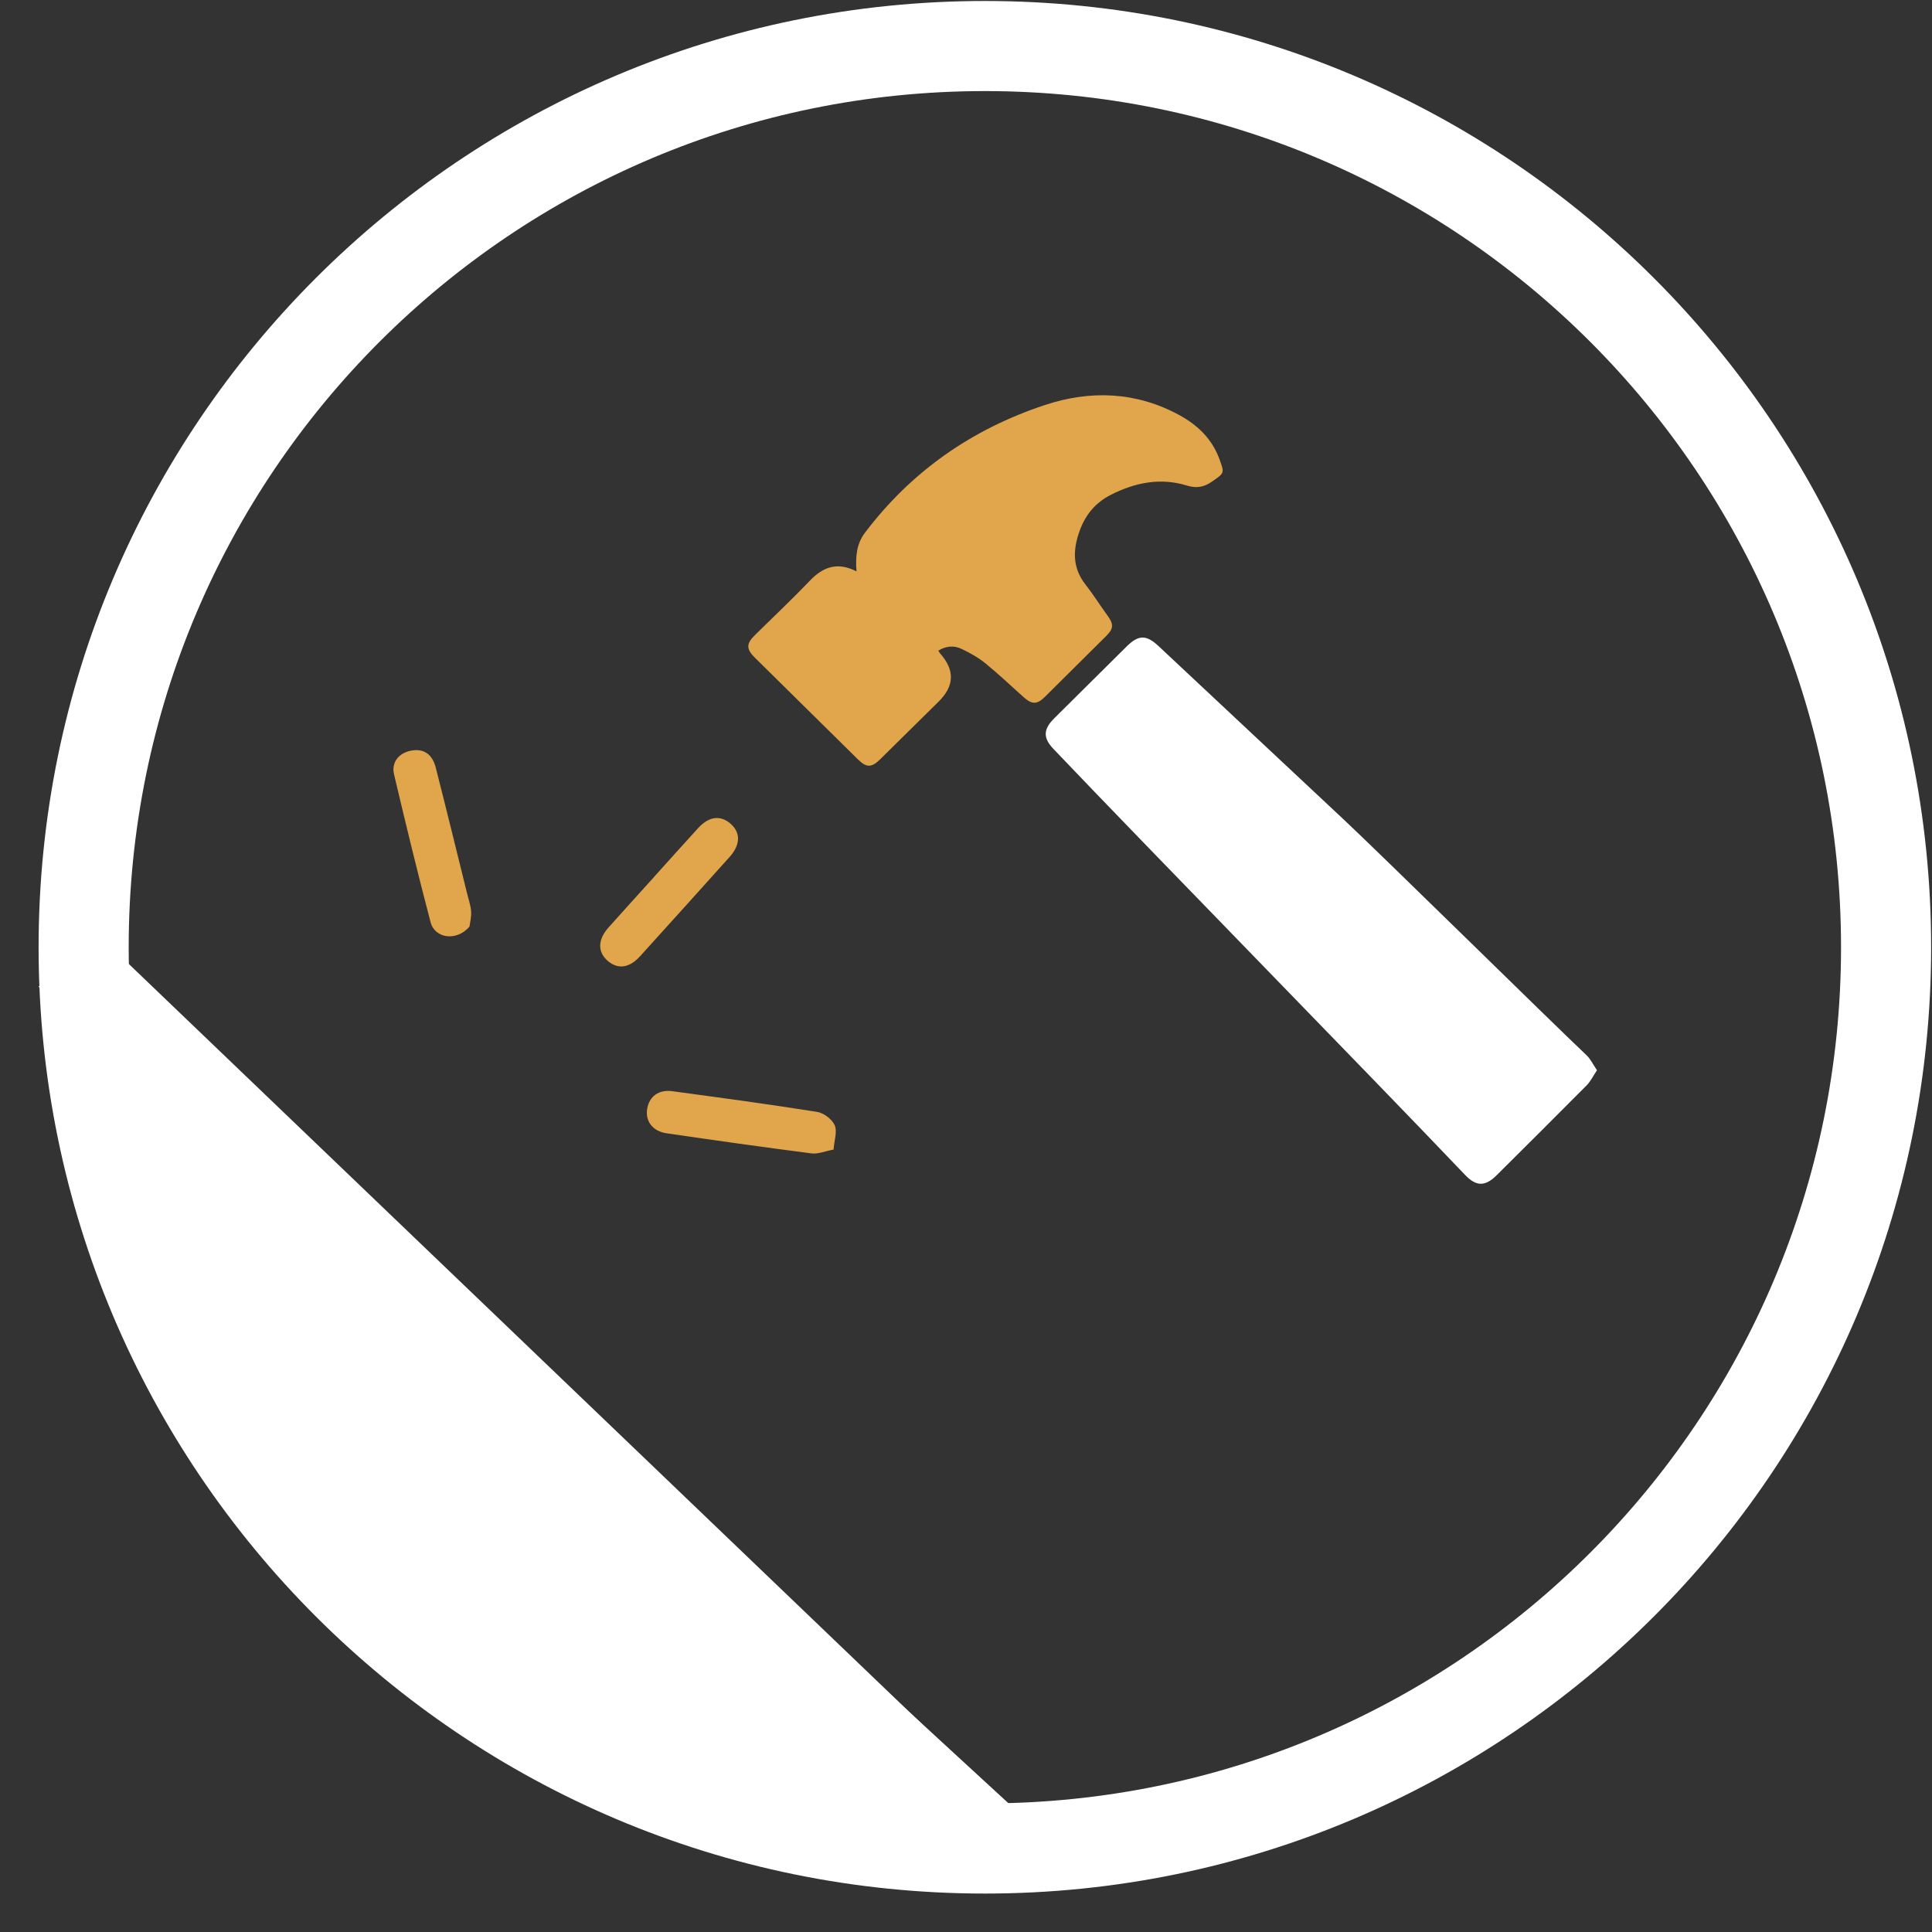
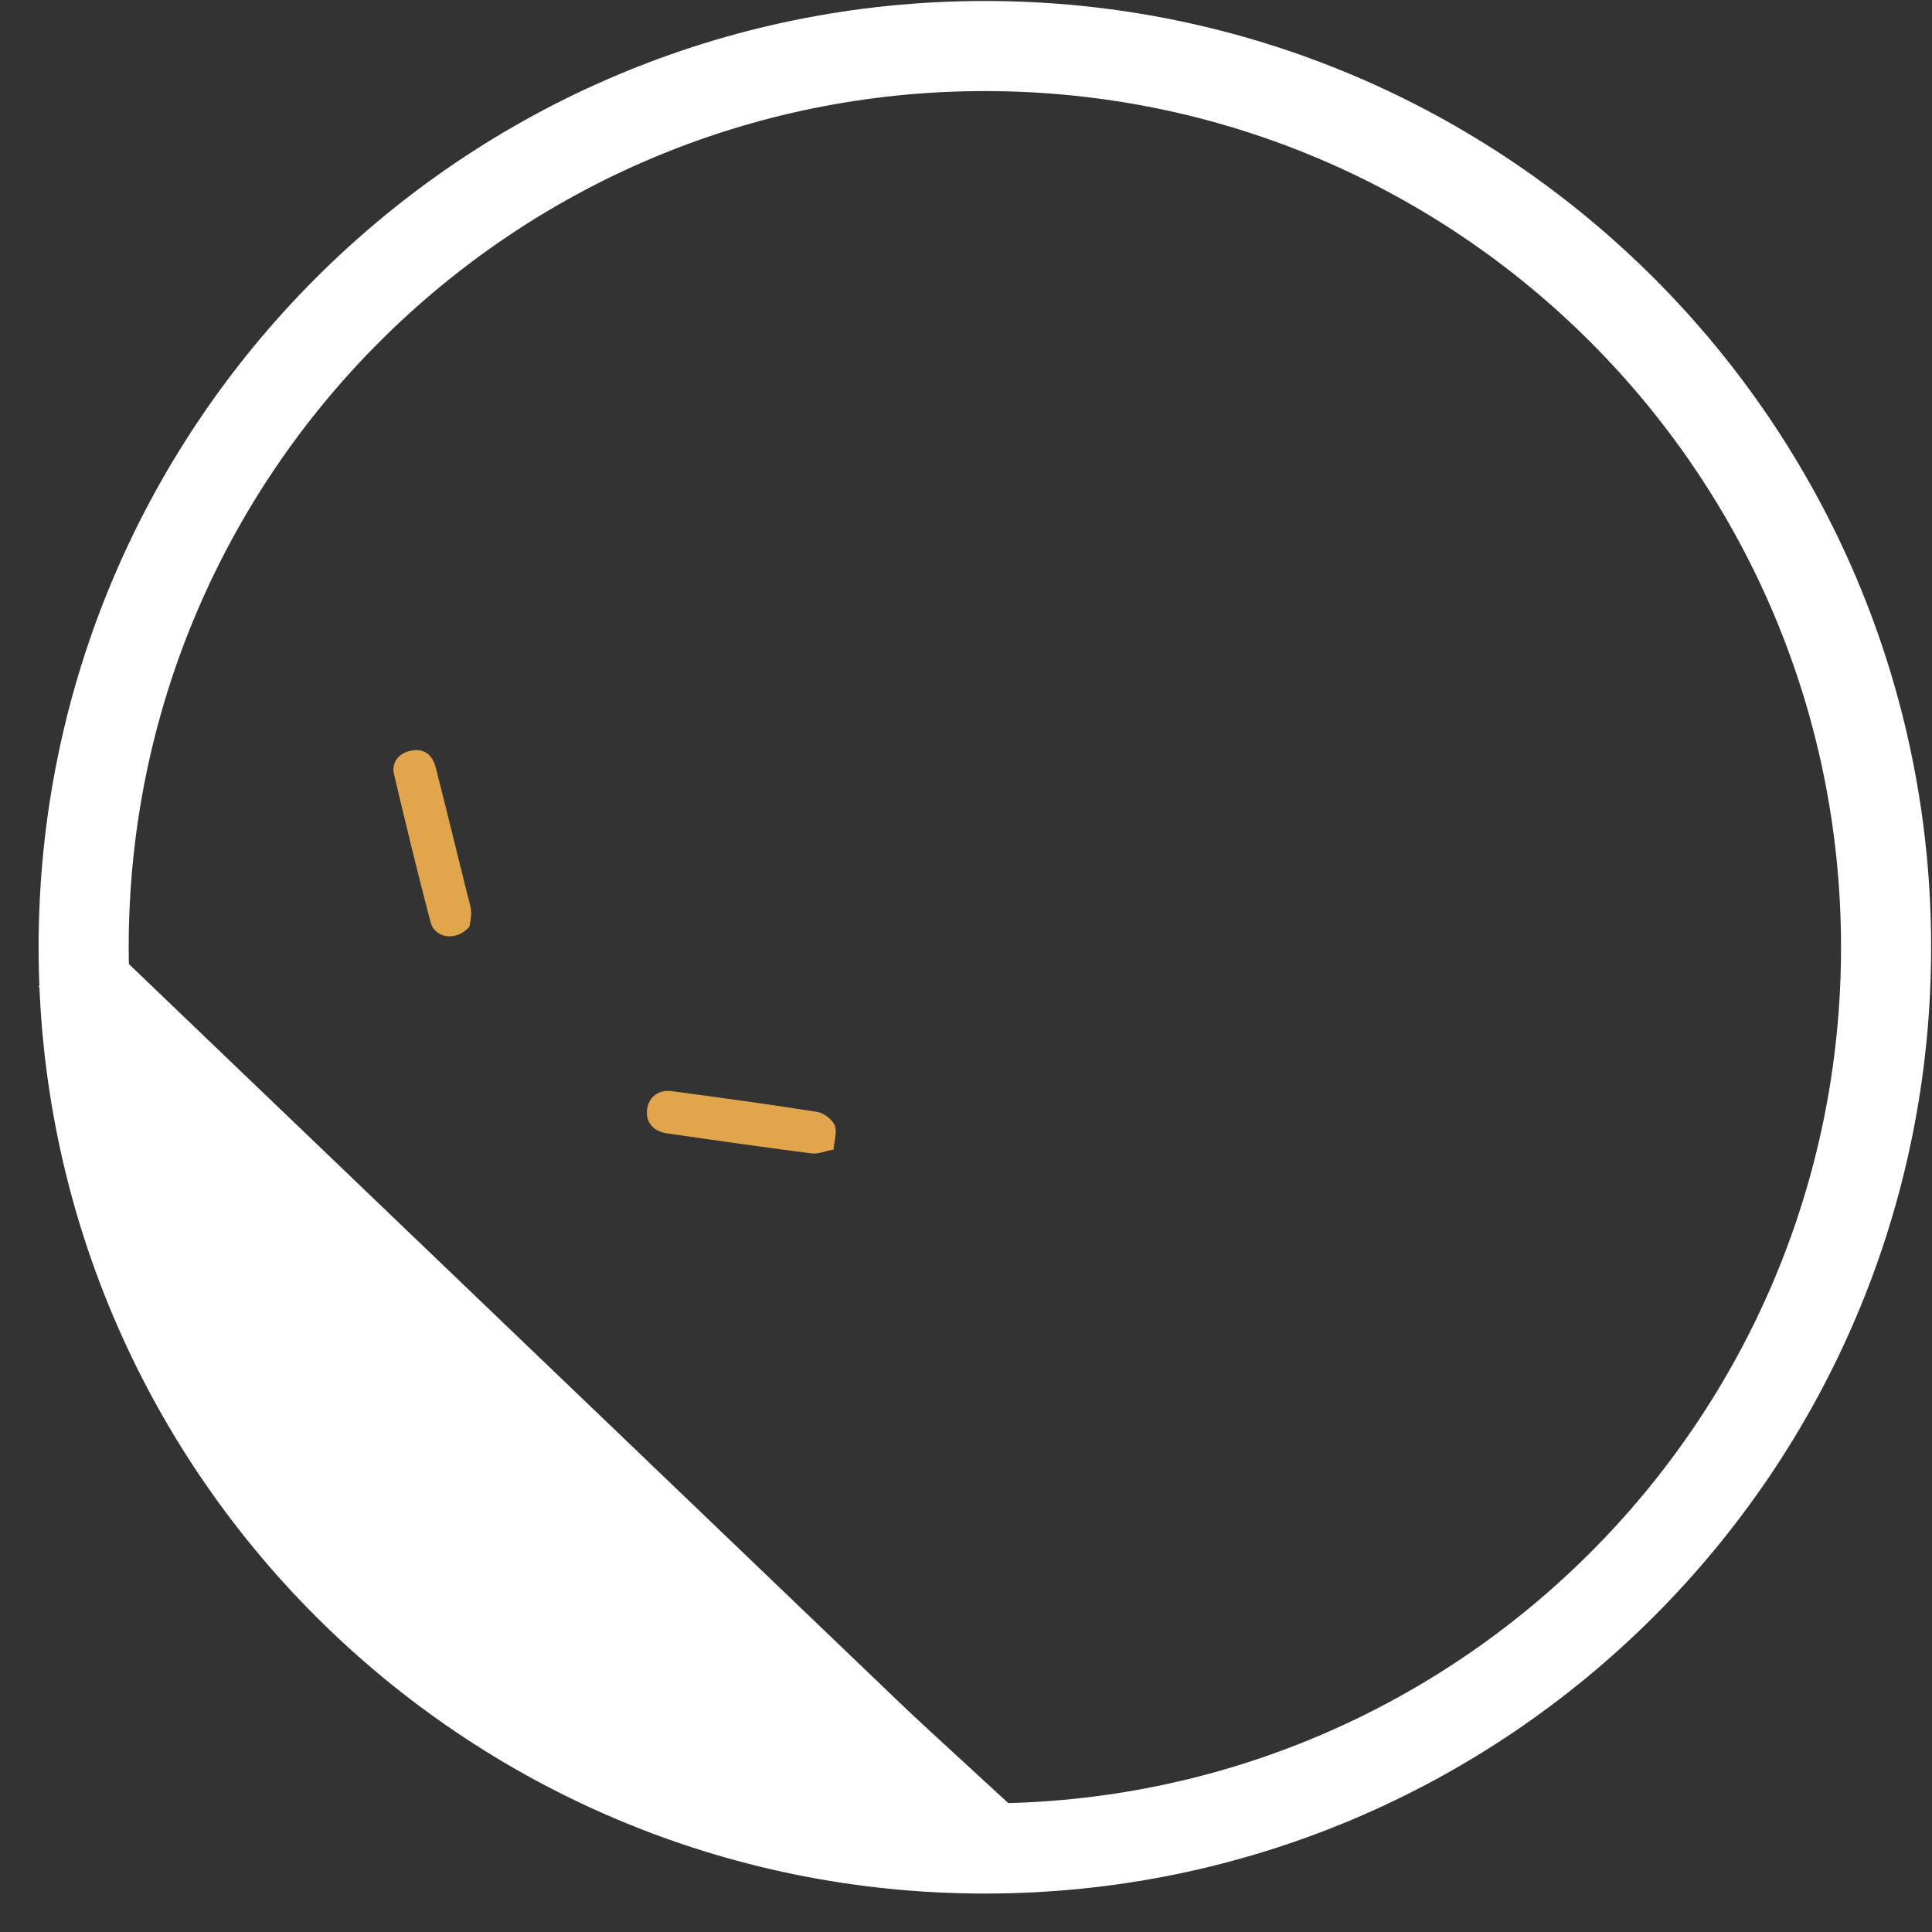
<svg xmlns="http://www.w3.org/2000/svg" width="49" height="49" viewBox="0 0 49 49" fill="none">
  <rect x="0" y="0" width="49" height="49" fill="#333333" stroke="none" />
  <path fill-rule="evenodd" clip-rule="evenodd" d="M24.979 45.739C36.971 45.739 46.693 36.017 46.693 24.025C46.693 12.032 36.971 2.31 24.979 2.31C12.986 2.31 3.264 12.032 3.264 24.025C3.264 36.017 12.986 45.739 24.979 45.739ZM24.979 48.025C38.233 48.025 48.978 37.279 48.978 24.025C48.978 10.77 38.233 0.025 24.979 0.025C11.724 0.025 0.979 10.77 0.979 24.025C0.979 37.279 11.724 48.025 24.979 48.025Z" fill="white" />
  <path d="M11.908 23.5C11.58 23.883 11.029 23.802 10.921 23.391C10.593 22.146 10.29 20.894 9.994 19.641C9.921 19.335 10.114 19.099 10.422 19.039C10.739 18.977 10.963 19.118 11.053 19.474C11.324 20.534 11.584 21.599 11.847 22.662C11.884 22.813 11.939 22.965 11.949 23.119C11.958 23.266 11.917 23.417 11.907 23.499L11.908 23.5Z" fill="#E1A54B" />
  <path d="M21.141 29.156C20.921 29.197 20.747 29.274 20.583 29.253C19.356 29.095 18.131 28.922 16.907 28.743C16.548 28.691 16.36 28.43 16.415 28.116C16.469 27.808 16.706 27.629 17.049 27.675C18.276 27.841 19.502 28.006 20.724 28.2C20.892 28.227 21.102 28.386 21.17 28.538C21.239 28.695 21.159 28.918 21.141 29.156Z" fill="#E1A54B" />
-   <path d="M16.595 22.233C16.965 21.823 17.333 21.41 17.706 21.003C17.978 20.705 18.269 20.668 18.524 20.887C18.788 21.115 18.785 21.422 18.502 21.737C17.747 22.578 16.992 23.417 16.232 24.254C15.96 24.554 15.67 24.591 15.415 24.371C15.153 24.145 15.157 23.833 15.436 23.52C15.82 23.09 16.208 22.663 16.595 22.235V22.233Z" fill="#E1A54B" />
-   <path d="M21.724 14.492C21.247 14.247 20.882 14.37 20.544 14.724C20.09 15.198 19.611 15.649 19.143 16.111C18.923 16.329 18.924 16.462 19.148 16.683C20.017 17.542 20.888 18.401 21.758 19.259C21.975 19.473 22.103 19.473 22.321 19.259C22.816 18.772 23.31 18.284 23.804 17.796C24.209 17.396 24.221 16.999 23.842 16.57C23.827 16.553 23.817 16.531 23.798 16.502C23.992 16.382 24.195 16.366 24.384 16.456C24.598 16.558 24.811 16.676 24.993 16.824C25.331 17.099 25.647 17.402 25.973 17.691C26.176 17.871 26.305 17.867 26.498 17.677C27.017 17.162 27.537 16.647 28.055 16.131C28.248 15.939 28.249 15.831 28.084 15.605C27.897 15.348 27.727 15.076 27.531 14.826C27.187 14.388 27.211 13.924 27.391 13.439C27.538 13.043 27.796 12.74 28.175 12.549C28.788 12.239 29.429 12.107 30.104 12.315C30.341 12.389 30.531 12.358 30.736 12.216C31.053 11.995 31.061 12.009 30.928 11.645C30.742 11.135 30.379 10.783 29.911 10.528C28.817 9.933 27.662 9.89 26.508 10.27C24.655 10.881 23.113 11.954 21.934 13.516C21.722 13.797 21.695 14.124 21.723 14.492L21.724 14.492Z" fill="#E1A54B" />
-   <path d="M40.503 27.144C40.405 27.001 40.341 26.86 40.237 26.762C39.264 25.841 35.059 21.702 34.082 20.787C32.516 19.321 30.952 17.855 29.387 16.39C29.071 16.093 28.875 16.097 28.568 16.402C27.957 17.008 27.347 17.613 26.737 18.219C26.458 18.497 26.451 18.714 26.717 18.994C29.122 21.521 34.753 27.273 37.158 29.799C37.441 30.096 37.667 30.097 37.959 29.806C38.721 29.048 39.484 28.291 40.241 27.527C40.339 27.428 40.402 27.295 40.503 27.144Z" fill="white" />
  <line x1="1.67" y1="24.303" x2="25.67" y2="47.303" stroke="white" stroke-width="2" />
  <path d="M1.979 24.025L26.979 47.025L17.479 46.025L7.979 39.525L1.979 28.525V24.025Z" fill="white" />
</svg>